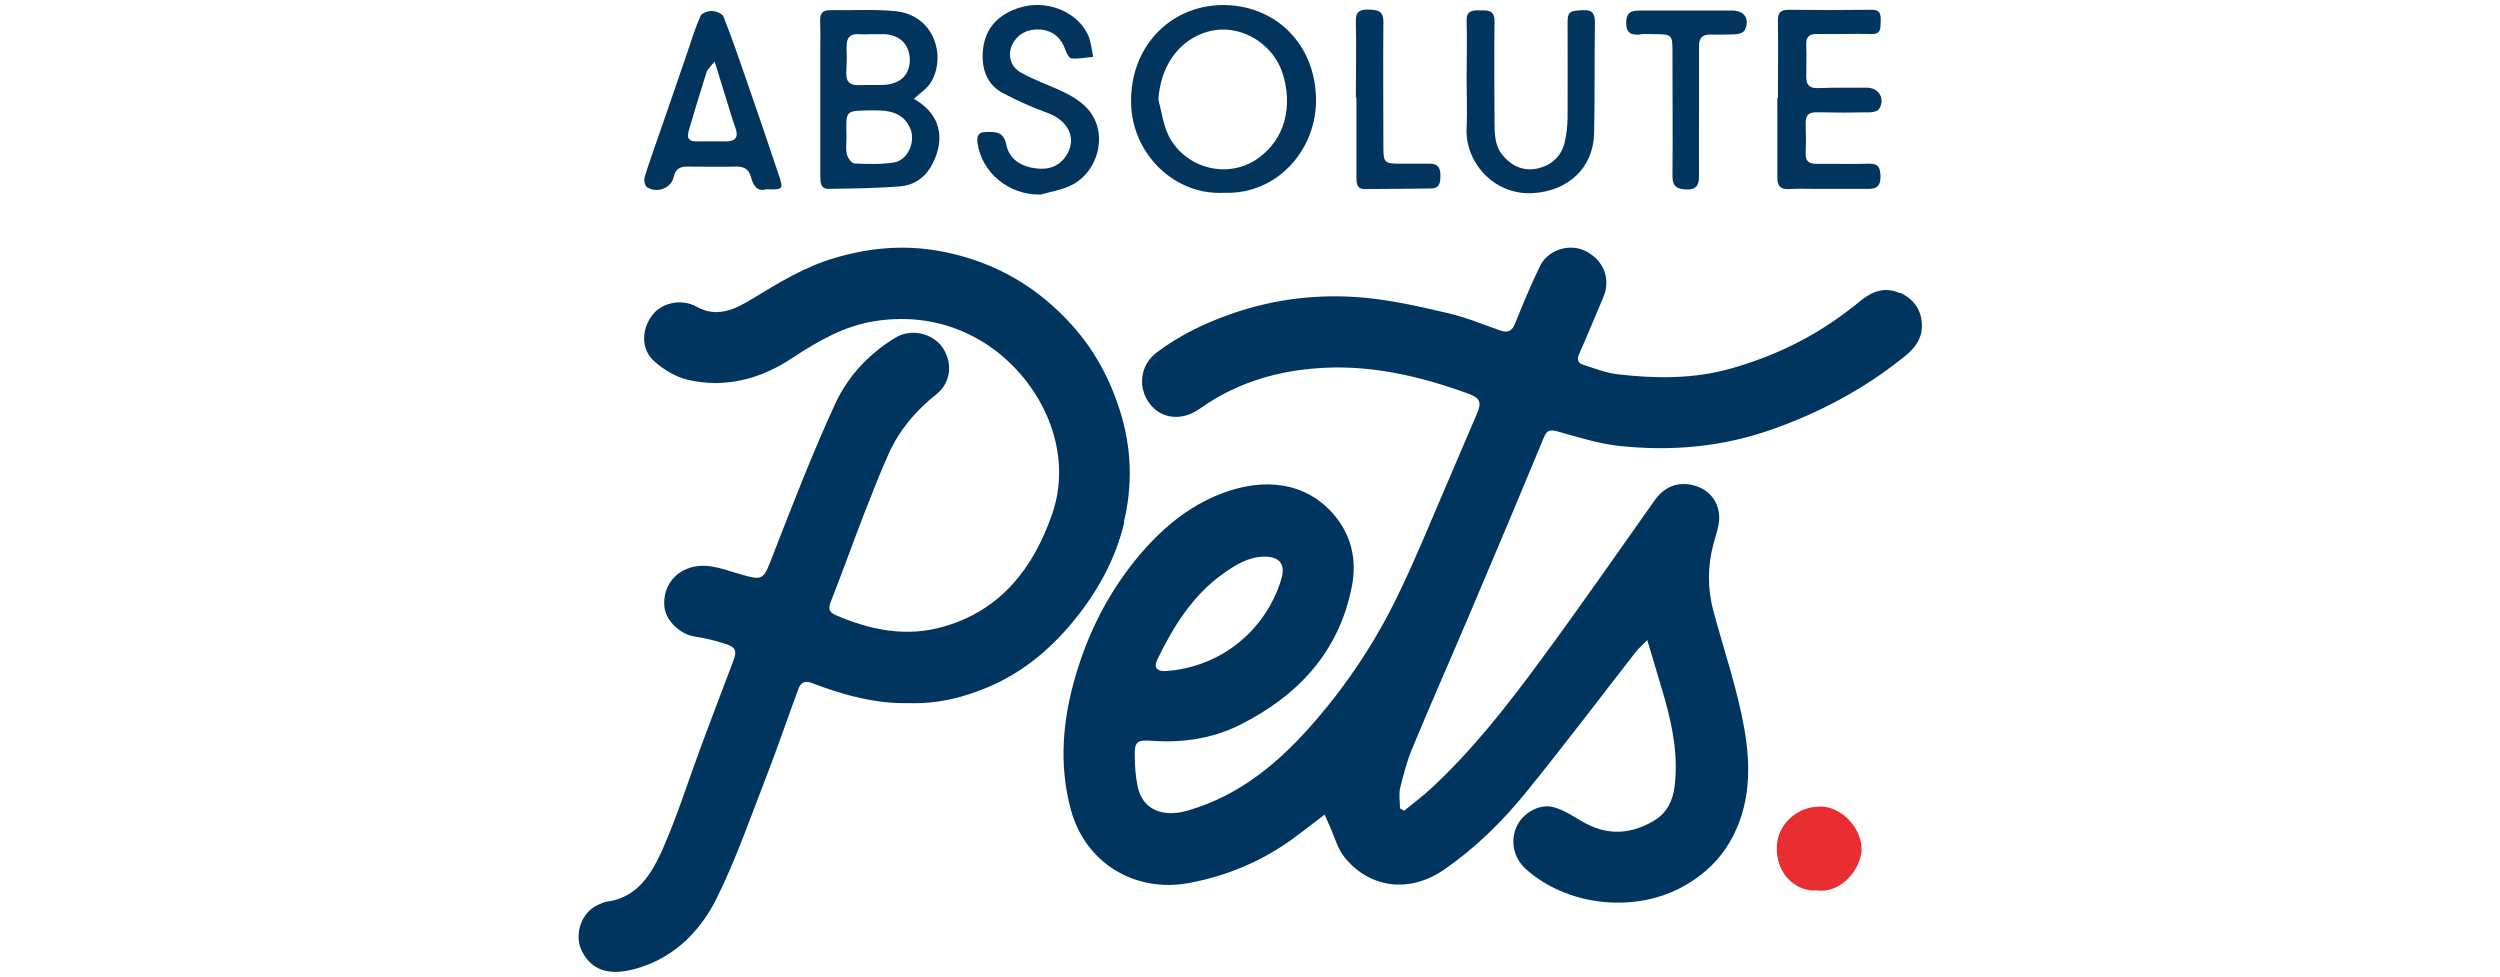
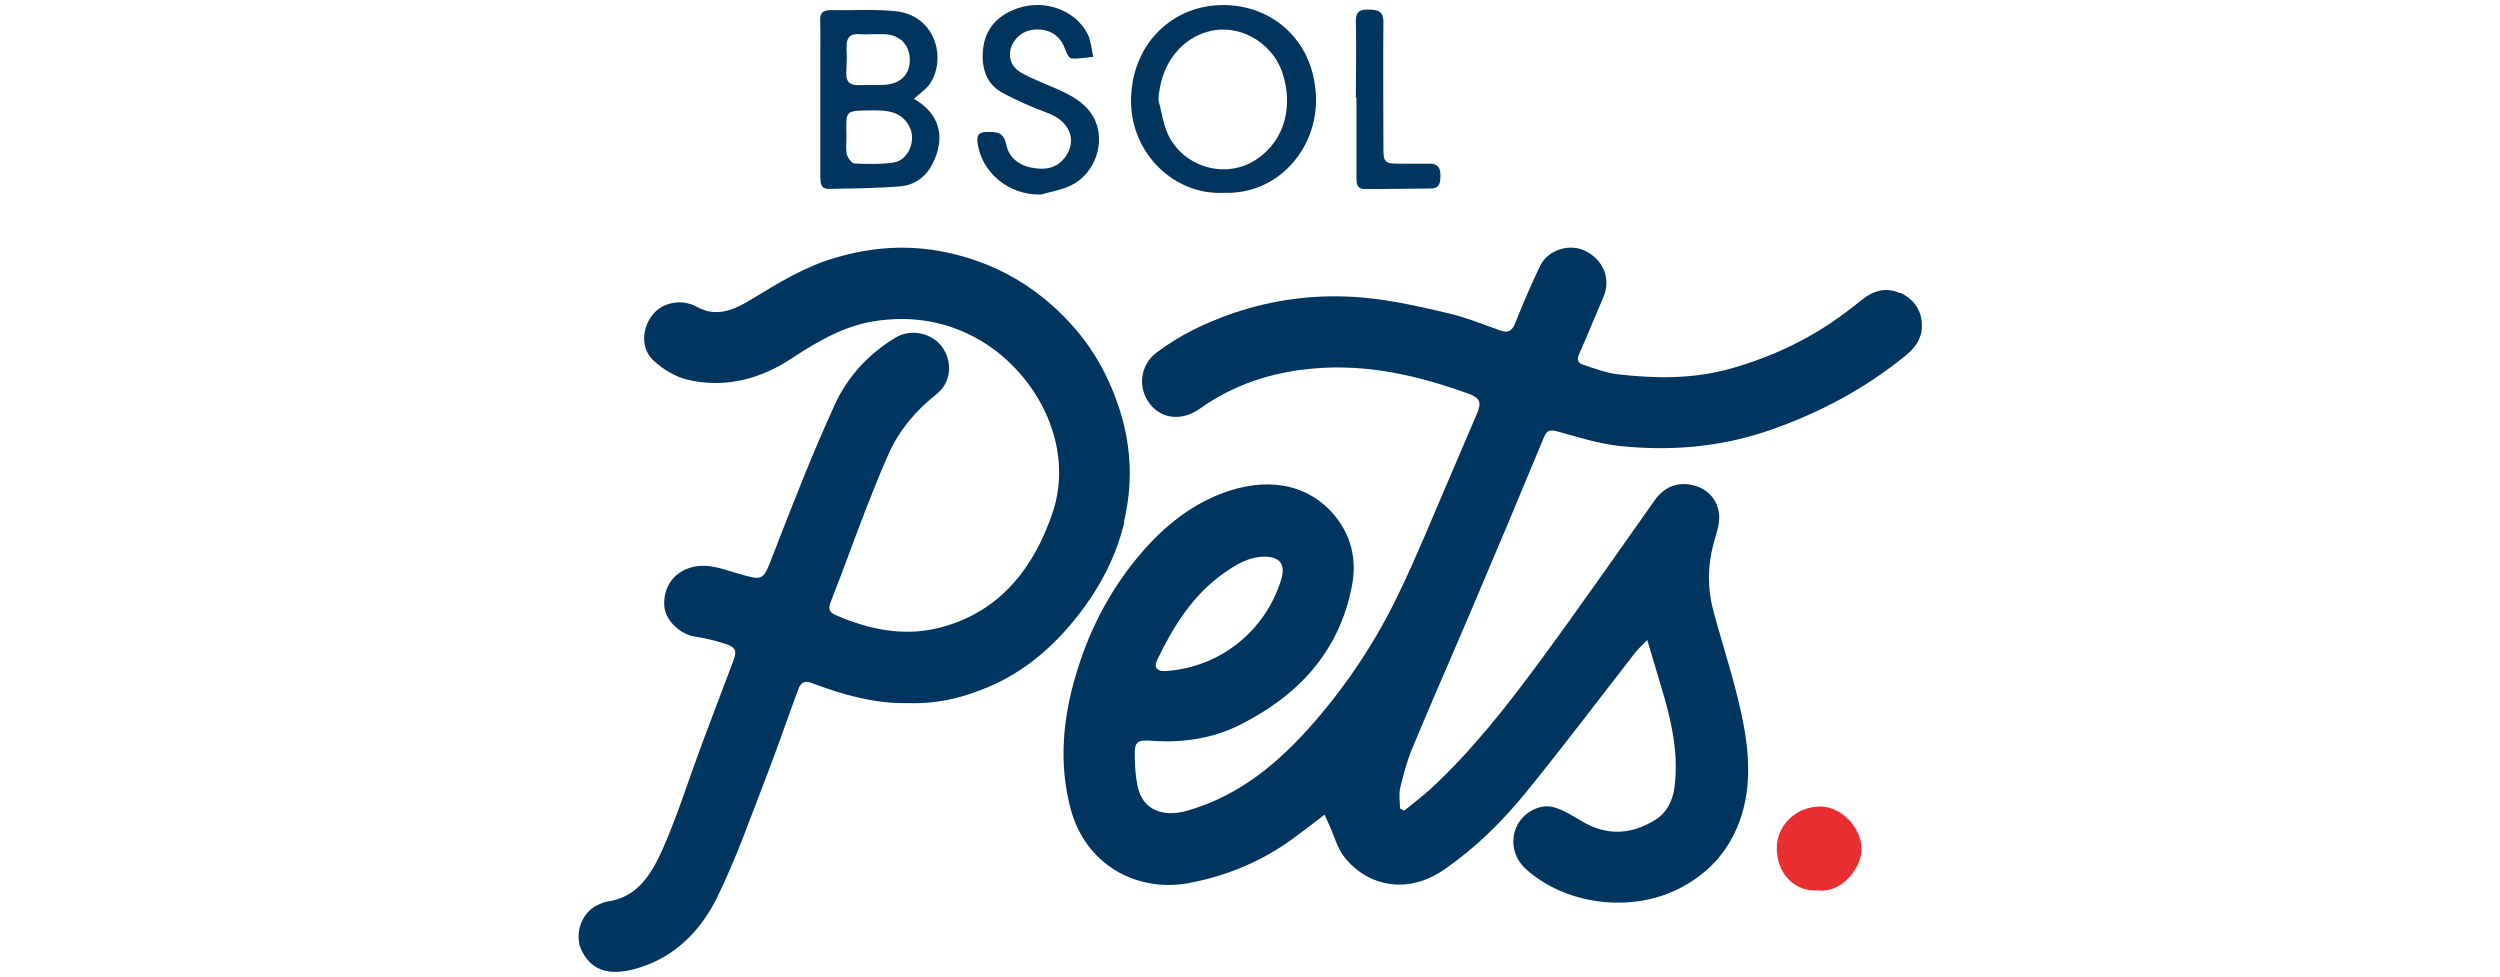
<svg xmlns="http://www.w3.org/2000/svg" viewBox="0 0 128 50" data-name="Layer 1" id="Layer_1">
  <defs>
    <style>
      .cls-1 {
        fill: #e82e30;
      }

      .cls-1, .cls-2, .cls-3 {
        stroke-width: 0px;
      }

      .cls-2 {
        fill: #01355e;
      }

      .cls-3 {
        fill: #00355f;
      }
    </style>
  </defs>
  <path d="M97.28,15.01c-.7-.32-1.35-.14-1.94.33-.28.23-.57.45-.86.67-1.77,1.33-3.74,2.26-5.86,2.86-1.91.54-3.87.52-5.82.29-.59-.07-1.16-.3-1.73-.48-.26-.08-.36-.25-.22-.55.43-.96.82-1.94,1.24-2.91.4-.93.02-1.92-.94-2.38-.8-.39-1.9-.05-2.3.78-.46.95-.87,1.92-1.26,2.9-.16.41-.36.55-.78.4-.89-.31-1.77-.68-2.69-.89-1.42-.33-2.85-.66-4.29-.79-2.31-.21-4.58.06-6.79.83-1.37.48-2.65,1.1-3.81,1.97-.87.65-1,1.83-.34,2.66.6.76,1.63.87,2.55.22,1.74-1.24,3.7-1.87,5.8-2.05,2.76-.25,5.4.36,7.98,1.3.57.21.64.46.4,1.01-.5,1.15-.98,2.31-1.48,3.46-.83,1.92-1.61,3.86-2.52,5.74-1.13,2.36-2.56,4.54-4.27,6.52-1.8,2.09-3.84,3.83-6.57,4.61-1.27.36-2.29-.07-2.53-1.24-.11-.5-.14-1.01-.15-1.52-.02-.78.1-.88.9-.82,1.56.11,3.09-.12,4.47-.81,2.98-1.49,5.1-3.74,5.75-7.12.26-1.36-.04-2.63-.95-3.68-1.44-1.65-3.55-1.87-5.68-1.07-1.78.67-3.19,1.88-4.39,3.34-1.46,1.78-2.48,3.79-3.13,6.01-.66,2.25-.86,4.5-.26,6.79.74,2.84,3.35,4.33,6.07,3.82,1.93-.36,3.73-1.11,5.33-2.28.52-.38,1.03-.78,1.61-1.22.11.24.18.4.25.56.25.54.4,1.16.76,1.61,1.19,1.5,3.23,1.95,5.13.63,1.59-1.1,2.96-2.45,4.17-3.94,1.92-2.36,3.75-4.79,5.62-7.19.15-.19.33-.34.59-.61.32,1.09.61,2.02.88,2.96.42,1.48.71,2.98.52,4.53-.09.72-.38,1.34-1.01,1.73-1.22.75-2.46.81-3.72.07-.48-.28-.97-.61-1.5-.74-.72-.18-1.55.33-1.85.98-.35.75-.17,1.62.46,2.19,2.06,1.86,5.42,2.26,7.88.99,1.24-.64,2.19-1.55,2.8-2.81.84-1.72.82-3.58.51-5.36-.36-2.03-1.04-4.01-1.58-6.01-.31-1.15-.31-2.3,0-3.45.13-.49.33-1,.29-1.48-.06-.76-.56-1.33-1.31-1.52-.81-.21-1.5.07-2,.78-1.94,2.74-3.85,5.49-5.84,8.19-1.71,2.32-3.48,4.59-5.61,6.56-.43.4-.91.75-1.37,1.13-.07-.04-.14-.08-.21-.12,0-.35-.07-.72.01-1.05.17-.71.36-1.41.64-2.08.97-2.33,1.99-4.64,2.98-6.97,1.26-2.96,2.51-5.93,3.74-8.9.15-.36.3-.4.66-.31,1.05.29,2.11.63,3.18.75,2.62.28,5.19.07,7.71-.8,2.54-.88,4.87-2.12,6.95-3.81.47-.38.83-.84.85-1.46.03-.84-.39-1.44-1.13-1.78ZM59.23,33.82c.83-1.72,1.82-3.33,3.41-4.46.62-.44,1.28-.85,2.09-.86.8,0,1.1.39.87,1.16-.78,2.58-3.07,4.52-5.95,4.7-.4.02-.58-.2-.42-.53Z" class="cls-3" />
-   <path d="M50.57,35.17c-.33.14-.66.26-.99.37.33-.11.66-.23.99-.37Z" class="cls-3" />
  <path d="M46.47,35.98c-1.29.03-2.53-.23-3.74-.61,1.21.38,2.45.64,3.74.61,1.07.04,2.1-.14,3.1-.45-1,.32-2.03.49-3.1.45Z" class="cls-3" />
  <path d="M57.54,26.74c.46-1.91.4-3.82-.2-5.72-.52-1.64-1.32-3.12-2.47-4.39-1.75-1.94-3.9-3.19-6.47-3.72-1.92-.4-3.8-.26-5.67.3-1.54.45-2.88,1.28-4.23,2.1-.85.52-1.78.98-2.82.4-.77-.43-1.77-.23-2.27.41-.58.75-.6,1.77.09,2.38.47.42,1.08.79,1.69.94,1.93.45,3.73-.02,5.36-1.1,1.32-.87,2.68-1.66,4.25-1.9,1.76-.27,3.47-.04,5.09.82,3.05,1.61,5.24,5.48,3.97,9.09-.94,2.69-2.58,4.87-5.5,5.72-1.93.57-3.78.2-5.58-.58-.34-.15-.38-.34-.24-.69.6-1.52,1.15-3.07,1.74-4.59.39-1,.78-2,1.22-2.98.55-1.22,1.39-2.21,2.44-3.04.76-.6.85-1.63.31-2.41-.52-.73-1.6-.97-2.39-.5-1.38.83-2.47,2.01-3.12,3.44-1.15,2.51-2.15,5.09-3.15,7.66-.54,1.4-.47,1.37-1.92.95-.8-.24-1.63-.56-2.51-.2-.76.3-1.24,1.07-1.14,1.97.08.69.82,1.38,1.54,1.49.54.08,1.07.21,1.59.38.54.17.59.37.38.91-.55,1.43-1.08,2.86-1.62,4.29-.66,1.77-1.22,3.58-1.98,5.3-.56,1.25-1.28,2.5-2.89,2.7-.12.02-.24.08-.36.13-.91.36-1.33,1.56-.87,2.43.55,1.05,1.53,1.26,2.97.8,1.82-.58,3.11-1.91,3.92-3.55.99-2,1.72-4.12,2.53-6.2.58-1.49,1.09-3.01,1.65-4.51.11-.29.29-.45.68-.3.4.15.8.29,1.2.42,1.21.38,2.45.64,3.74.61,1.07.04,2.1-.13,3.1-.45.33-.11.66-.23.99-.37,1.73-.73,3.14-1.89,4.33-3.33,1.25-1.51,2.19-3.19,2.64-5.1Z" class="cls-3" />
  <path d="M62.68,9.87c2.72.1,4.69-2.2,4.7-4.7.01-2.97-2.16-4.96-4.85-4.91-2.62.05-4.66,2.12-4.62,4.99.04,2.65,2.25,4.77,4.78,4.62ZM61.6,1.7c1.68-.63,3.54.41,4.07,2.06.51,1.58.2,3.39-1.37,4.42-1.6,1.04-3.77.34-4.52-1.35-.24-.54-.31-1.14-.47-1.72.1-1.68.98-2.92,2.28-3.41Z" class="cls-2" />
  <path d="M42,9.01c0,.32,0,.67.44.66,1.22-.02,2.45-.03,3.66-.13.63-.05,1.19-.39,1.53-.95.67-1.12.8-2.59-.84-3.53.31-.29.65-.5.85-.81.82-1.29.25-3.48-1.81-3.68-1.11-.11-2.23-.03-3.34-.05-.39,0-.51.19-.5.54.02.51.01,1.02.01,1.53,0,2.14,0,4.27,0,6.41ZM43.35,2.43c-.03-.49.17-.72.66-.68.22.02.44,0,.66,0h0c.2,0,.4,0,.6,0,.78.03,1.28.51,1.31,1.25.03.77-.43,1.28-1.26,1.34-.45.03-.91,0-1.37.02-.43.01-.64-.17-.62-.62.02-.44.04-.88.01-1.31ZM43.34,7.03c-.02-1.43-.13-1.36,1.42-1.38.77,0,1.49.1,1.85.94.28.67-.13,1.62-.85,1.73-.66.1-1.34.08-2.01.05-.14,0-.35-.29-.39-.47-.07-.27-.02-.58-.02-.87Z" class="cls-2" />
  <path d="M53.25,9.97c.52-.15,1.06-.23,1.55-.46,1.25-.58,1.82-2.19,1.25-3.39-.37-.77-1.07-1.17-1.81-1.51-.66-.3-1.35-.54-1.98-.9-.6-.35-.7-1.03-.35-1.57.34-.52.86-.68,1.42-.62.6.07,1.02.44,1.22,1.04.06.17.19.42.31.43.37.03.74-.04,1.11-.08-.06-.31-.1-.63-.19-.93-.05-.19-.16-.36-.27-.53-.65-.97-2.19-1.57-3.66-.93-.97.42-1.46,1.14-1.53,2.13-.06.85.19,1.66,1,2.1.75.4,1.54.75,2.33,1.04,1.02.37,1.47,1.25,1,2.08-.37.64-.94.84-1.62.75-.75-.09-1.36-.47-1.51-1.22-.14-.68-.55-.65-1.03-.64-.38,0-.49.17-.44.56.21,1.51,1.59,2.67,3.21,2.64Z" class="cls-2" />
-   <path d="M75.09,4.03h0c0,.84.04,1.68,0,2.52-.09,1.72,1.36,3.44,3.37,3.34,1.81-.1,3.12-1.27,3.16-3.08.04-1.88.01-3.76.04-5.64,0-.46-.11-.67-.61-.65-.69.03-.79.08-.79.66,0,1.61.01,3.21,0,4.82,0,.42-.05.84-.14,1.25-.15.71-.64,1.17-1.29,1.35-.74.2-1.39-.04-1.9-.66-.41-.5-.4-1.08-.41-1.66-.01-1.73-.02-3.47,0-5.2,0-.61-.4-.54-.78-.55-.39-.01-.67.04-.65.55.03.99,0,1.97,0,2.96Z" class="cls-2" />
-   <path d="M34.49,9.07c.1-.44.34-.55.74-.54.8,0,1.61.02,2.41,0,.42-.01.69.09.81.54.11.41.31.76.78.62.86.03.89,0,.65-.71-.55-1.64-1.1-3.27-1.67-4.9-.37-1.08-.75-2.17-1.17-3.23-.06-.16-.39-.28-.6-.29-.19,0-.5.11-.57.25-.26.58-.45,1.19-.65,1.79-.47,1.37-.94,2.75-1.42,4.12-.27.79-.56,1.58-.8,2.37-.04.15.02.43.13.5.51.32,1.23.05,1.36-.52ZM35.25,6.73c.3-1.01.6-2.01.92-3.02.05-.16.21-.3.42-.56.31,1.01.56,1.83.82,2.66.07.24.15.48.24.72.17.48.03.7-.47.71-.51,0-1.02-.01-1.53,0-.39,0-.49-.18-.39-.51Z" class="cls-2" />
-   <path d="M91,5.04s0,0,0,0c0,1.35,0,2.7,0,4.05,0,.46.18.62.63.59.42-.03.84-.01,1.26-.01.93,0,1.86,0,2.8,0,.46,0,.6-.22.59-.65-.01-.4-.08-.65-.58-.64-.89.03-1.79,0-2.69.01-.39,0-.58-.14-.56-.55.02-.49.02-.99,0-1.48-.02-.45.15-.63.6-.61.89.02,1.79.02,2.69,0,.16,0,.4-.06.47-.17.32-.51,0-1.08-.61-1.09-.84,0-1.68-.01-2.52.02-.44.02-.6-.17-.6-.57,0-.55.02-1.1,0-1.64-.02-.44.17-.57.59-.56.91.02,1.83-.02,2.74,0,.53.02.46-.32.48-.65.02-.35-.02-.6-.48-.59-1.41.02-2.81.02-4.22,0-.44,0-.57.16-.56.58.02,1.31,0,2.63,0,3.94Z" class="cls-2" />
-   <path d="M83.98,1.75c.25-.02.51,0,.77,0,.84,0,.88.04.88.86,0,2.14.02,4.27,0,6.41,0,.56.27.67.74.68.5.01.62-.24.62-.68-.01-1.09,0-2.19,0-3.28h0c0-1.13,0-2.26,0-3.39,0-.39.16-.58.55-.58.46,0,.91.01,1.37-.02.15-.01.38-.1.43-.22.26-.57-.03-.99-.66-.99-.22,0-.44,0-.66,0-1.35,0-2.7,0-4.05,0-.45,0-.71.09-.71.63,0,.56.29.63.73.6Z" class="cls-2" />
  <path d="M69.45,5.01h0c0,1.35,0,2.7,0,4.05,0,.3,0,.62.42.62,1.13,0,2.26-.02,3.39-.03.47,0,.49-.33.49-.69,0-.37-.15-.59-.55-.58-.53,0-1.06,0-1.59,0-.7,0-.78-.08-.78-.79,0-2.15-.02-4.31,0-6.46,0-.6-.31-.62-.76-.64-.46-.01-.66.11-.65.61.03,1.29,0,2.59,0,3.89Z" class="cls-2" />
  <path d="M93.15,41.3c-1.13,0-2.16.9-2.18,2.09-.02,1.42,1.02,2.28,2.08,2.2,1.2.16,2.2-1.06,2.26-2.03.06-1.07-.95-2.28-2.16-2.27Z" class="cls-1" />
</svg>